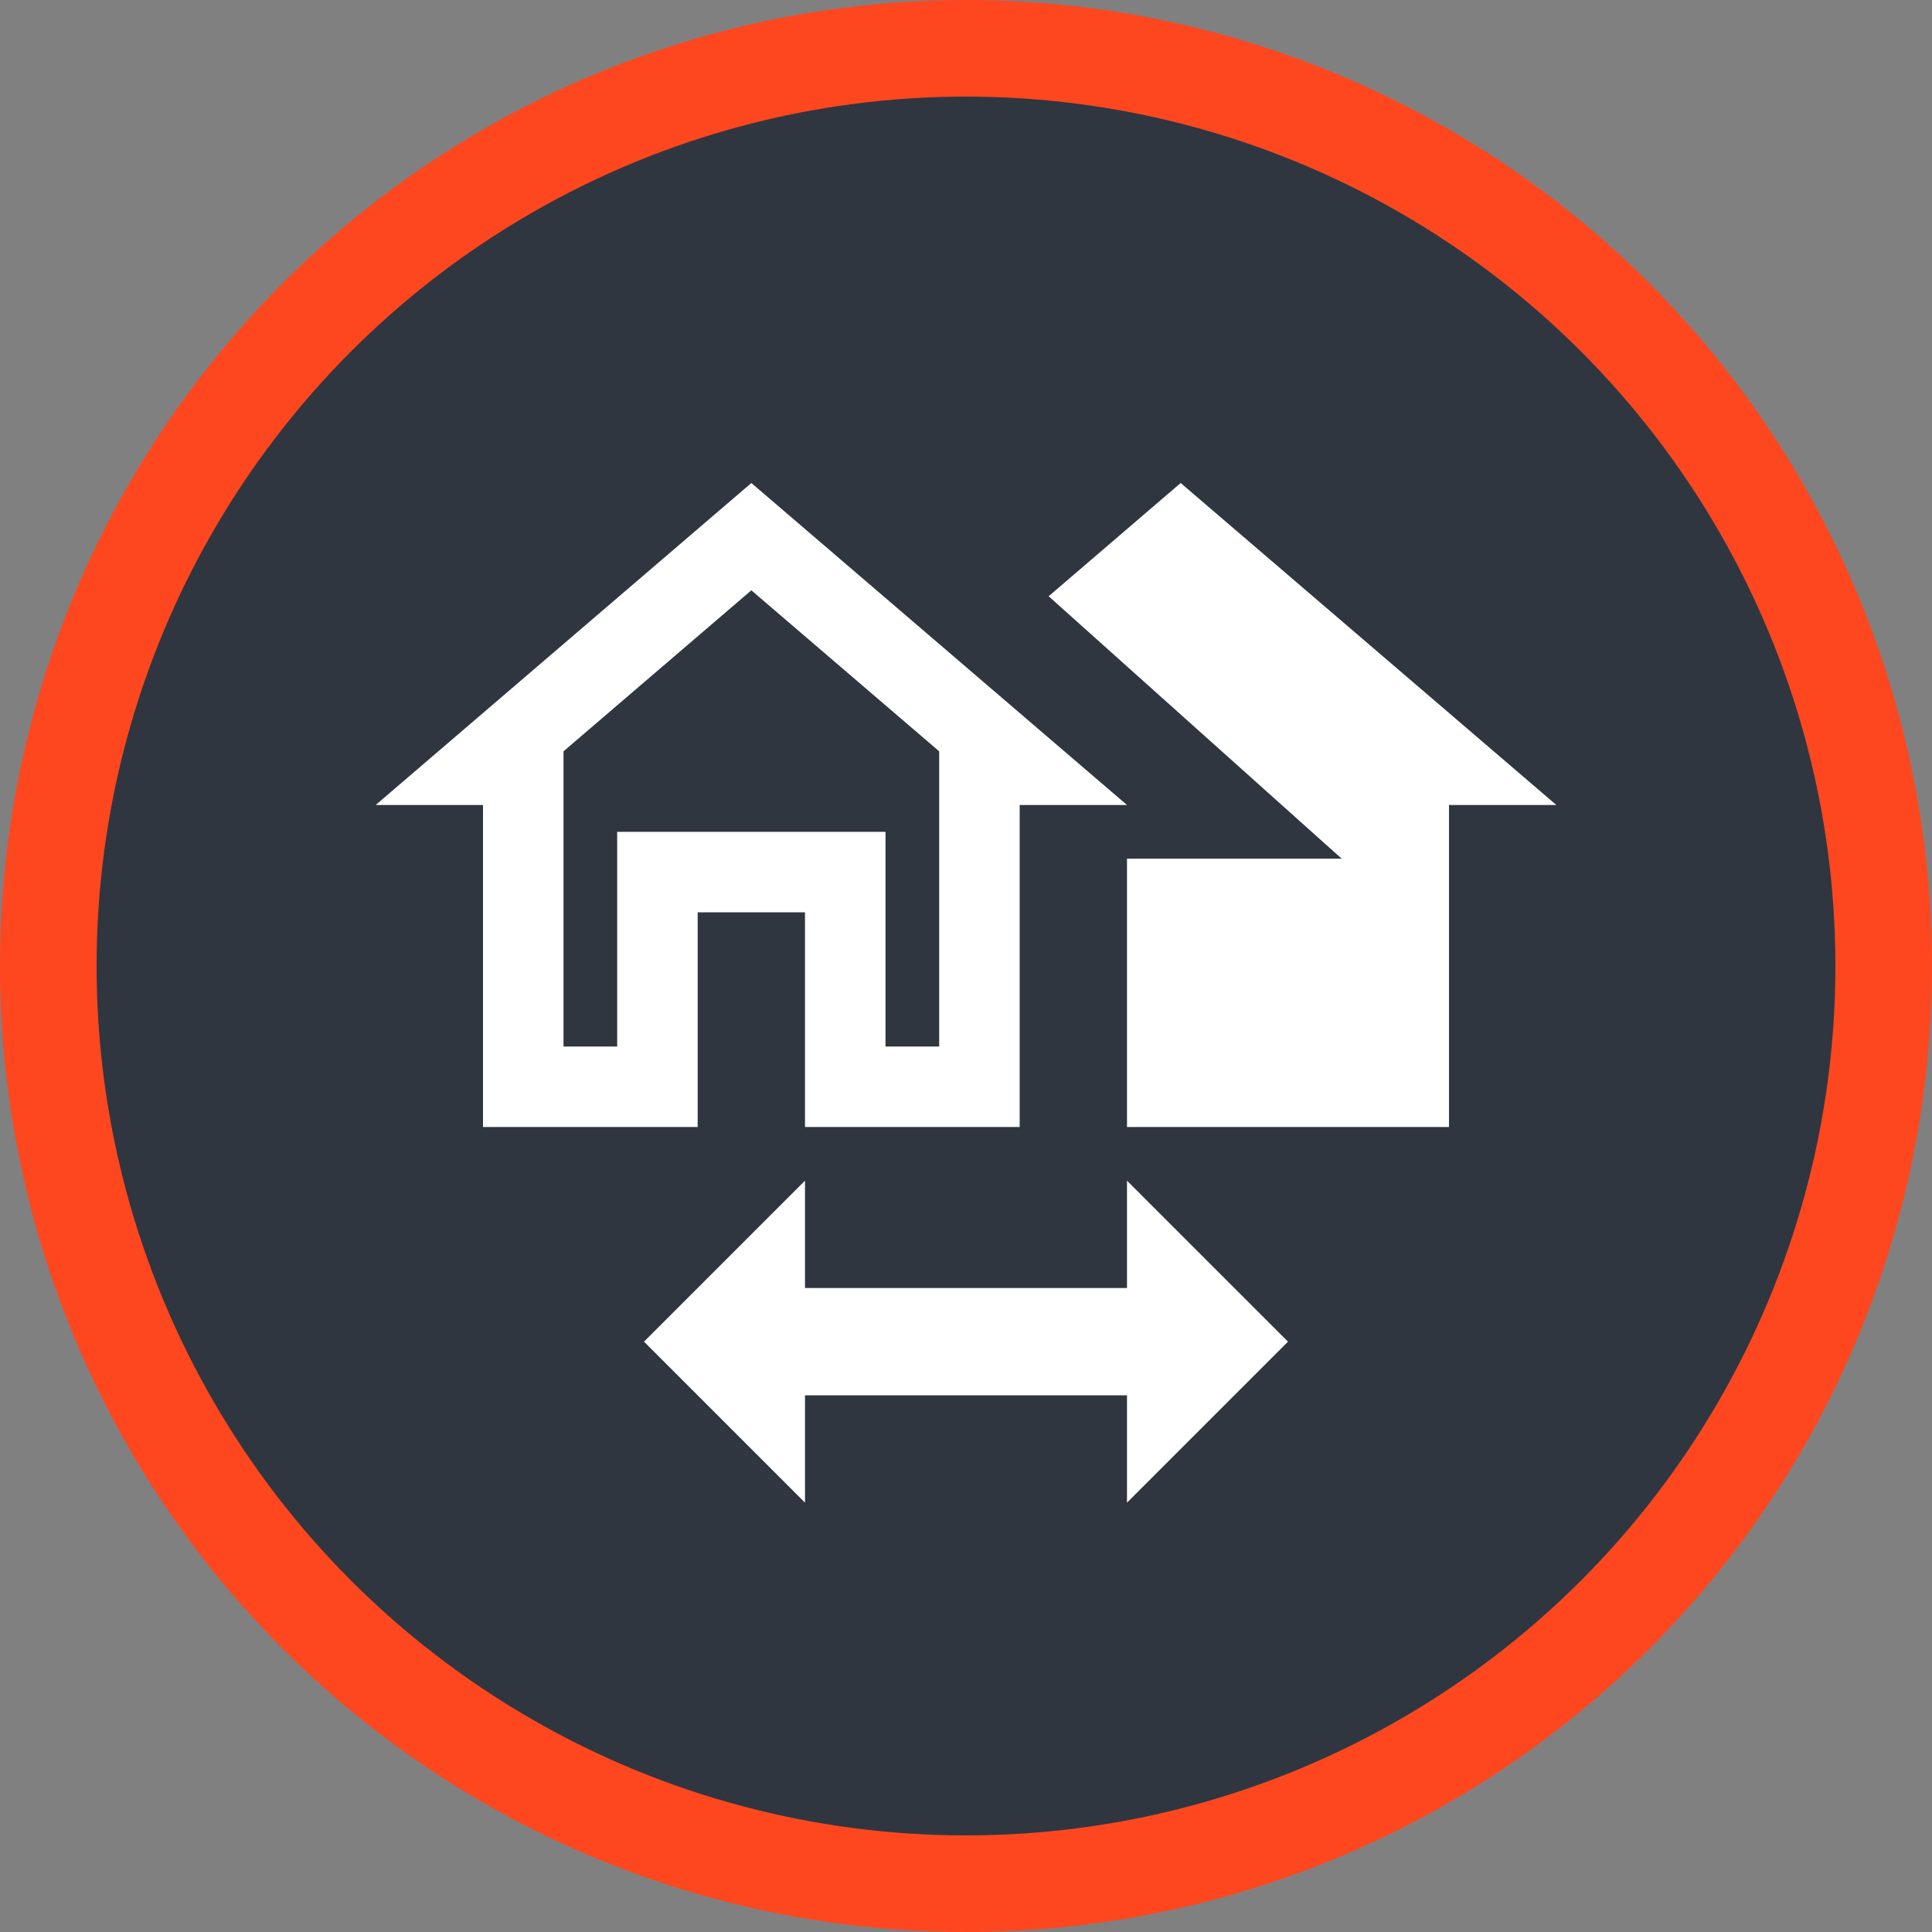
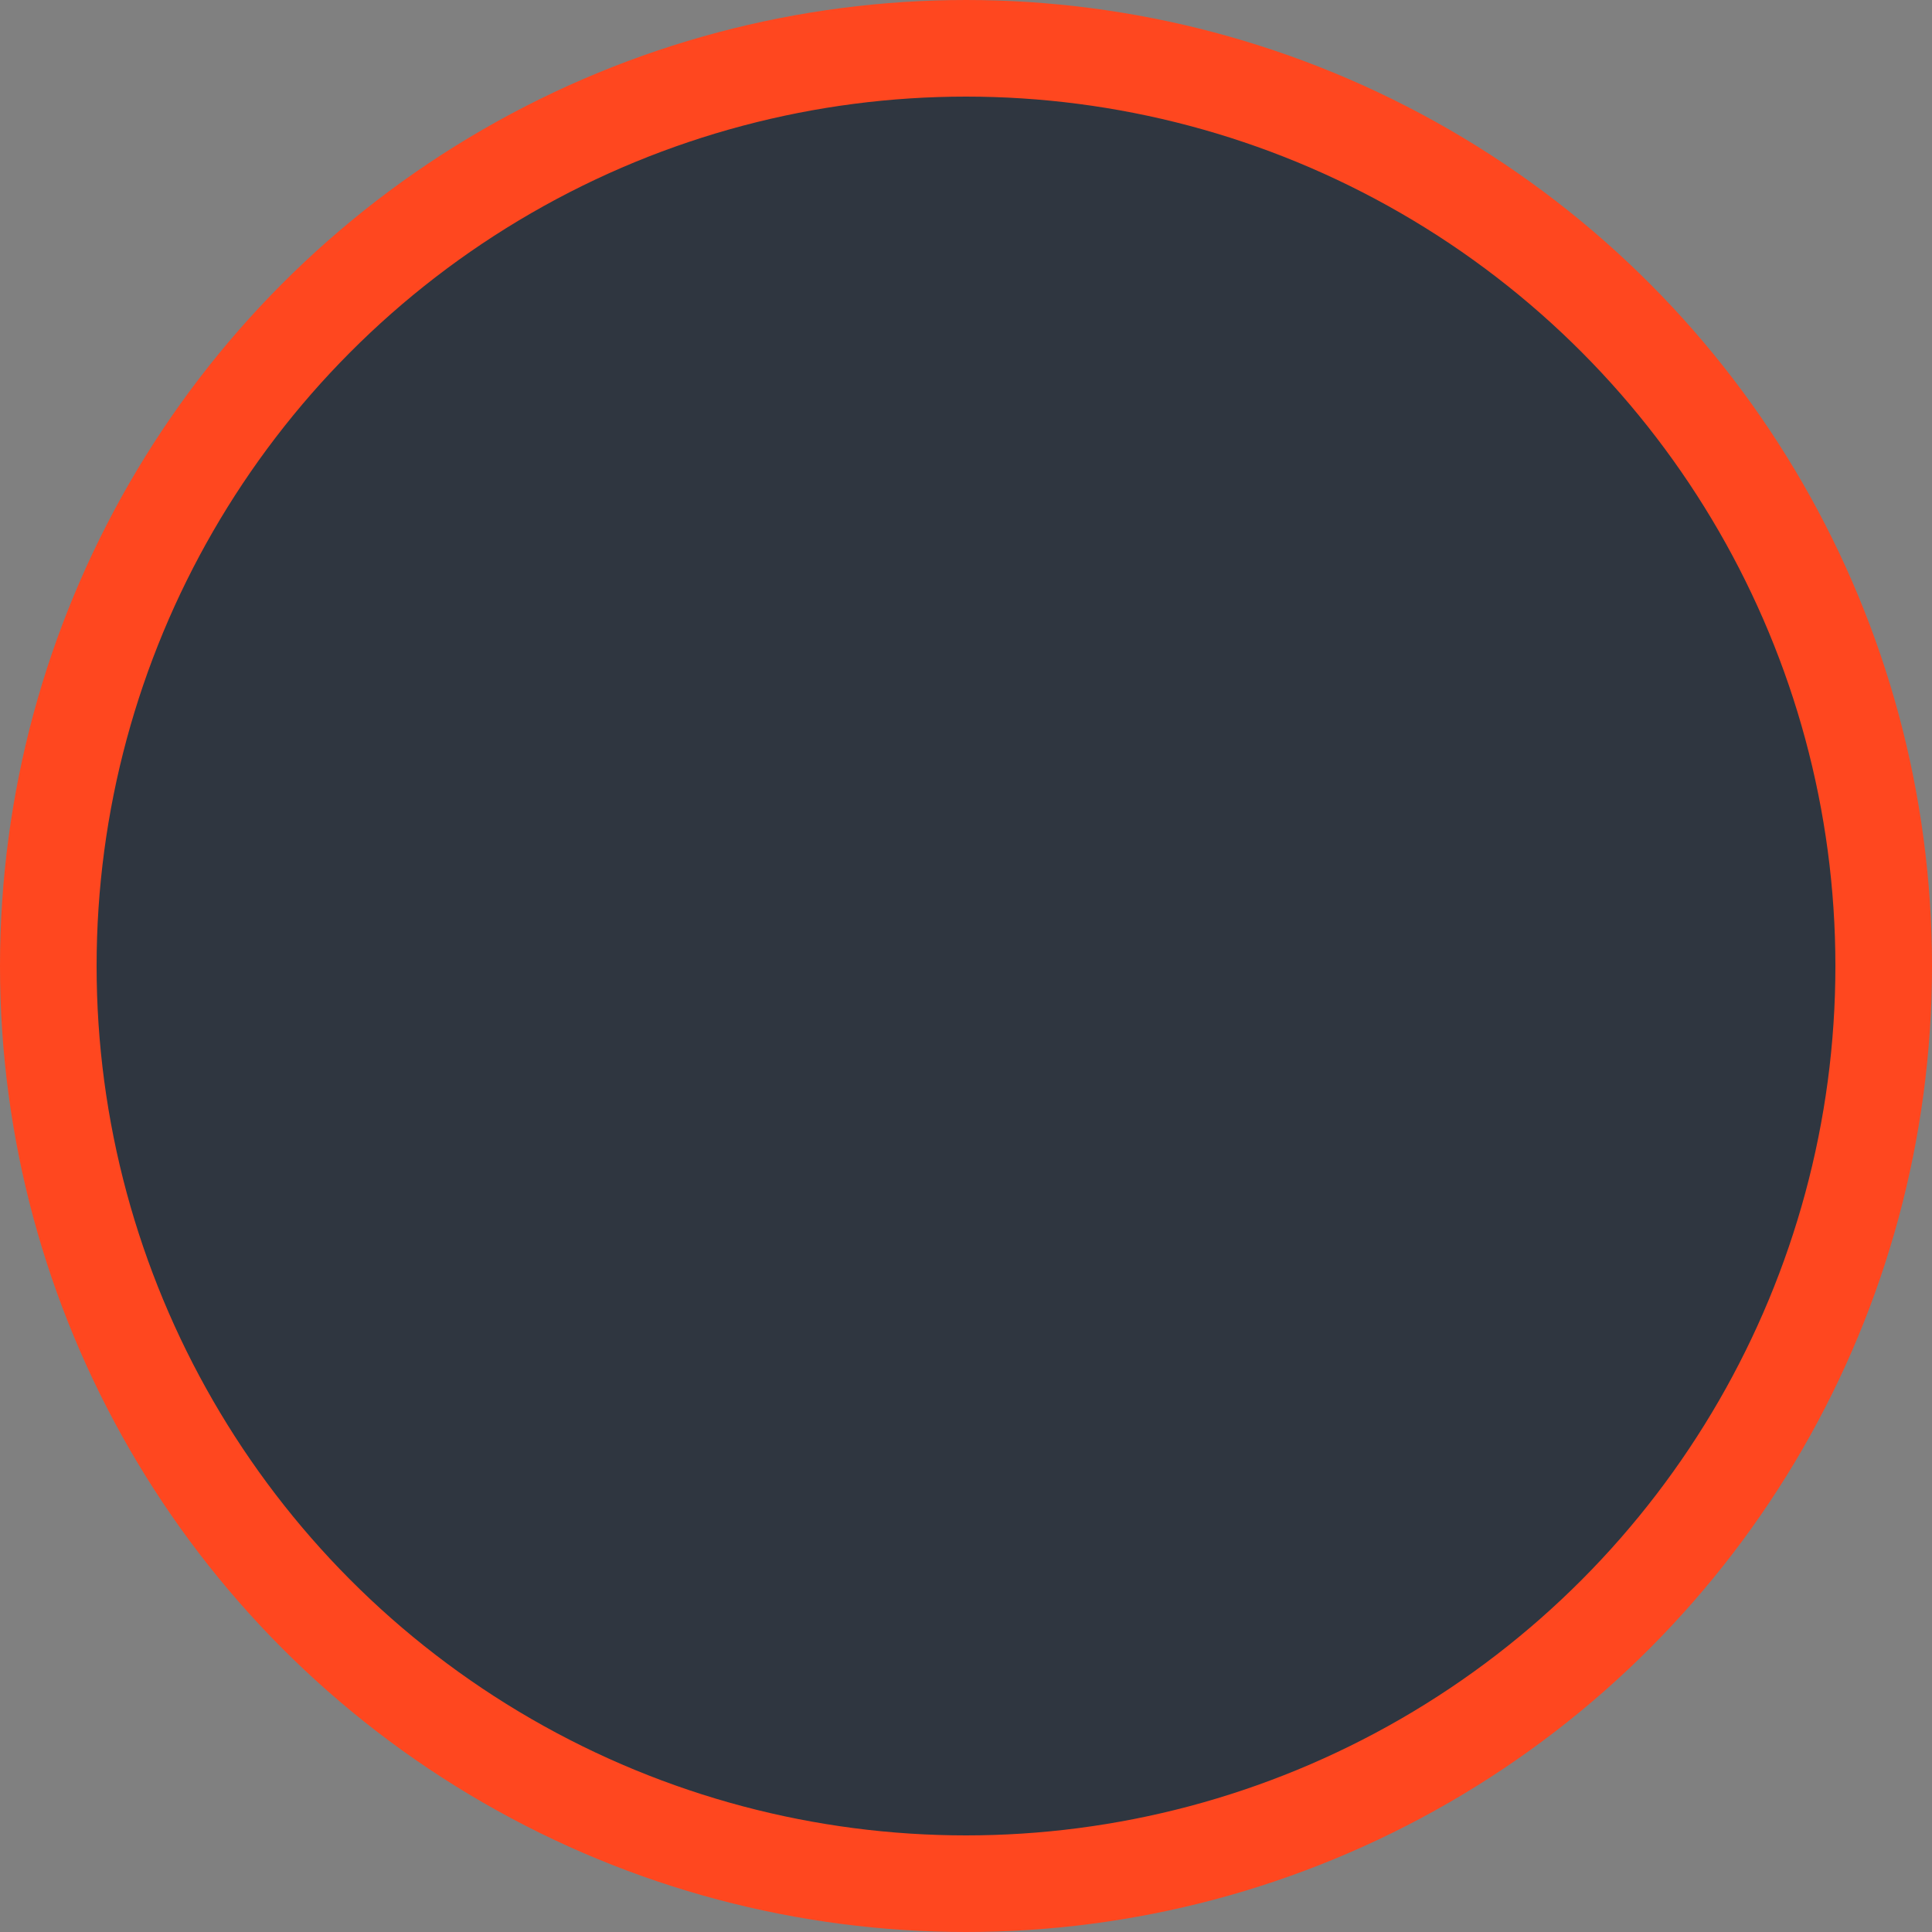
<svg xmlns="http://www.w3.org/2000/svg" width="60" height="60" viewBox="0 0 60 60" fill="none">
  <rect x="0" y="0" width="60" height="60" fill="#808080" stroke="none" />
  <circle cx="30" cy="30" r="28.5" fill="#2F3640" stroke="#FF471F" stroke-width="3" />
-   <path d="M23.334 15L11.667 25H15V35H21.667V28.333H25V35H31.667V25H35L23.334 15ZM29.167 25V32.5H27.5V25.833H19.167V32.5H17.5V23.333L23.334 18.333L29.167 23.333V25ZM25 36.667V40H35V36.667L40 41.667L35 46.667V43.333H25V46.667L20 41.667L25 36.667ZM48.334 25H45V35H35V26.667H41.667L32.567 18.517L36.667 15L48.334 25Z" fill="white" />
</svg>